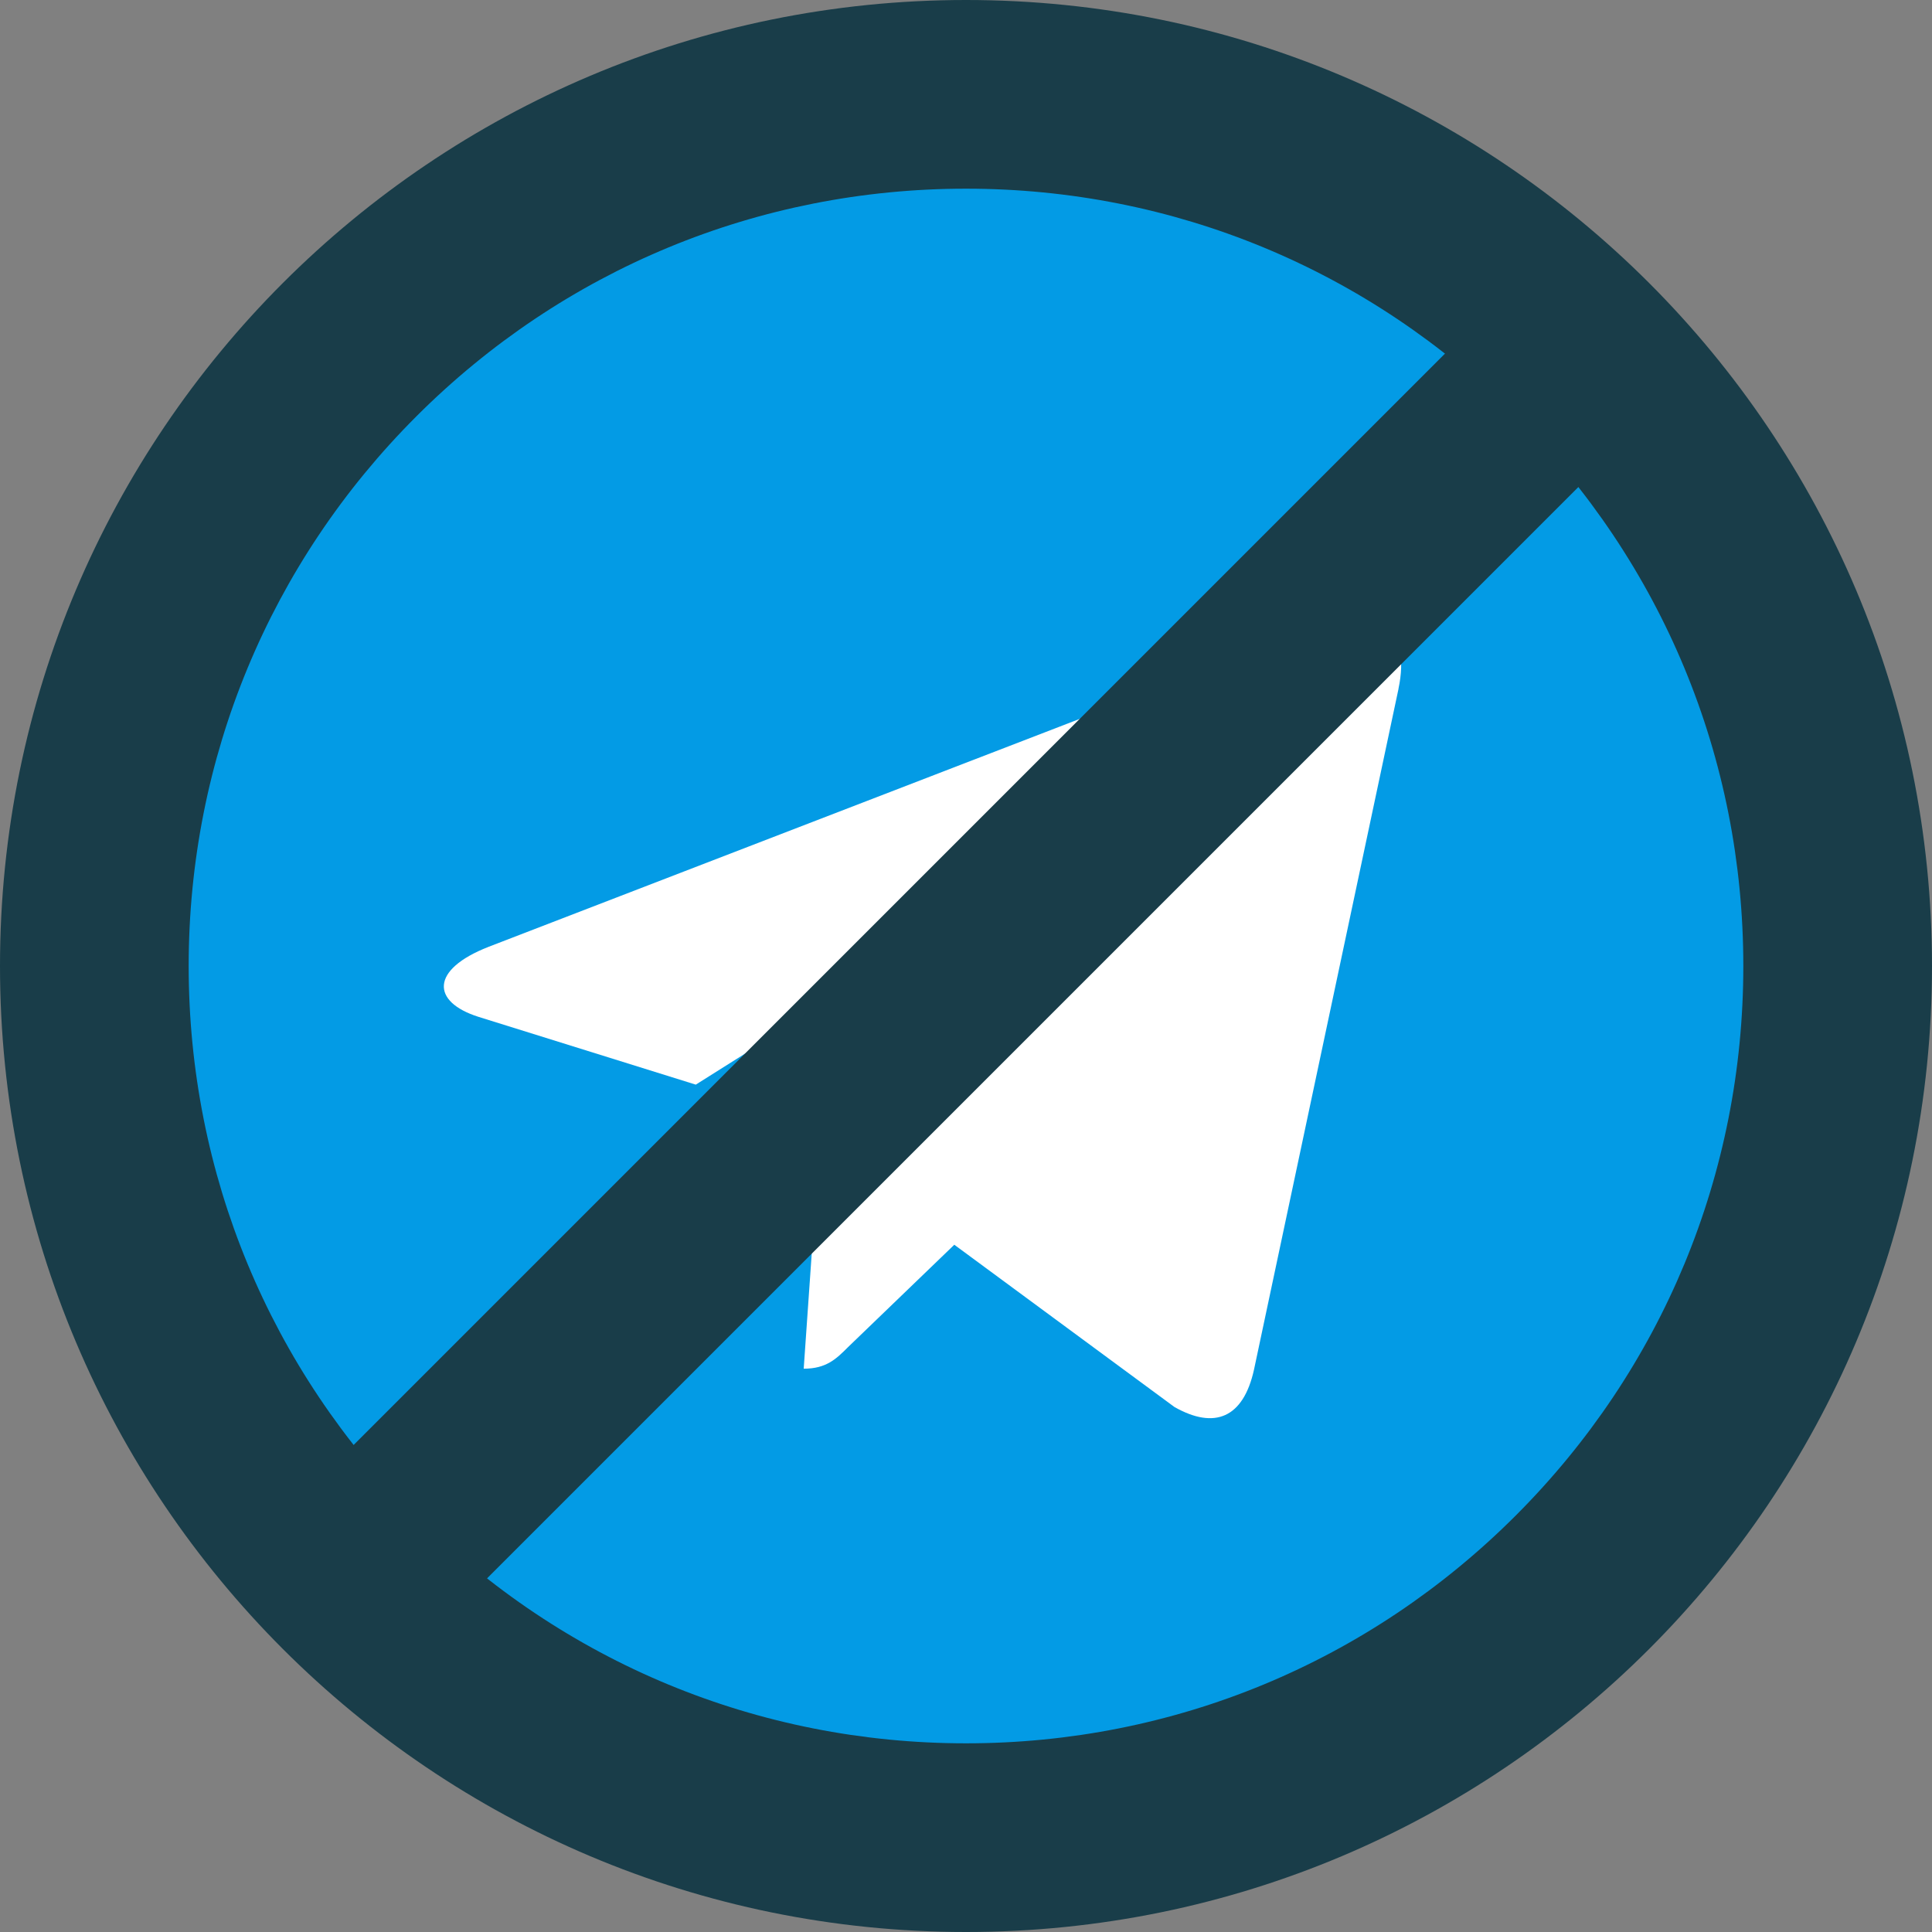
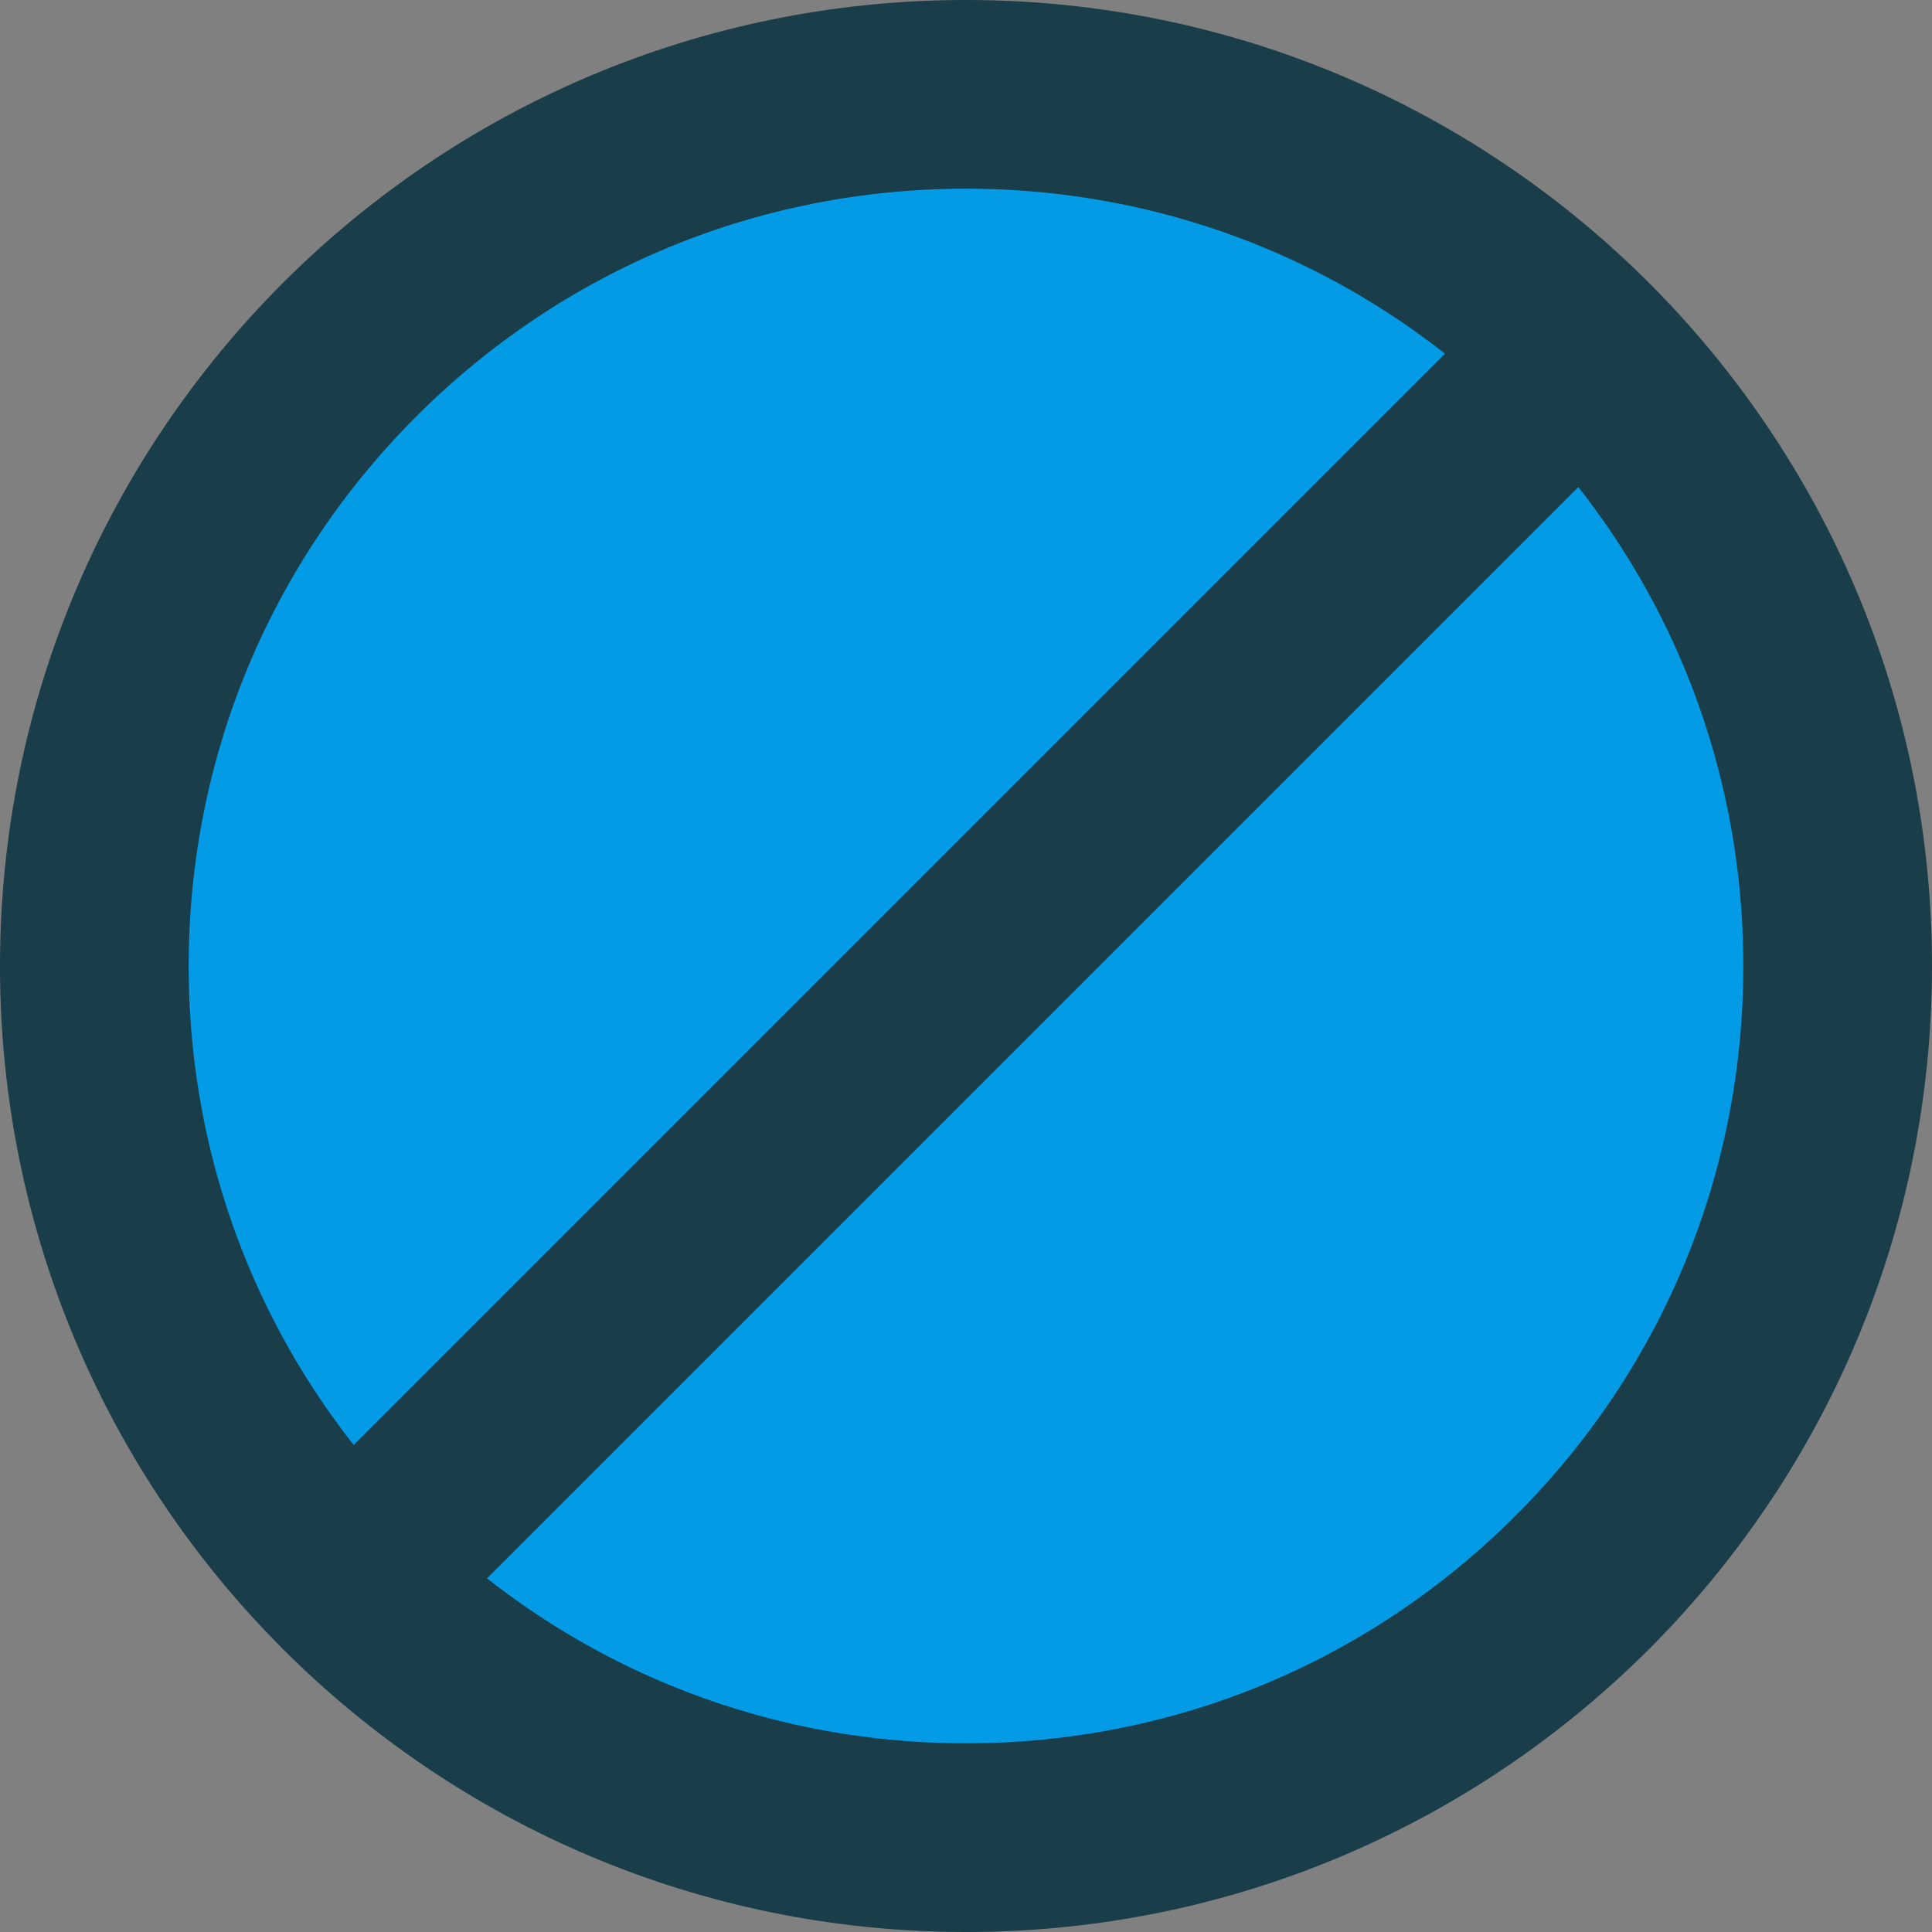
<svg xmlns="http://www.w3.org/2000/svg" id="Layer_2" data-name="Layer 2" viewBox="0 0 512 512">
  <rect x="0" y="0" width="512" height="512" fill="#808080" stroke="none" />
  <defs>
    <style>
      .cls-1 {
        fill: #039be5;
      }

      .cls-2 {
        fill: #fff;
      }

      .cls-3 {
        fill: #193d49;
      }

      .cls-4 {
        fill: none;
        stroke: #193d49;
        stroke-miterlimit: 10;
        stroke-width: 50px;
      }
    </style>
  </defs>
  <g id="Capa_1" data-name="Capa 1">
    <g>
      <g>
        <circle class="cls-1" cx="256" cy="256" r="233.37" />
-         <path class="cls-2" d="m129.42,250.94l225.01-86.76c10.44-3.77,19.56,2.55,16.18,18.34l.02-.02-38.31,180.49c-2.84,12.8-10.44,15.91-21.08,9.88l-58.34-43-28.14,27.11c-3.11,3.11-5.74,5.74-11.77,5.74l4.14-59.37,108.13-97.69c4.71-4.14-1.05-6.48-7.25-2.35l-133.62,84.13-57.6-17.97c-12.5-3.97-12.78-12.5,2.64-18.53h0Z" />
      </g>
      <g>
        <path class="cls-3" d="m256,50c55.02,0,106.76,21.43,145.66,60.34,38.91,38.91,60.34,90.64,60.34,145.66s-21.43,106.76-60.34,145.66c-38.91,38.91-90.64,60.34-145.66,60.34s-106.76-21.43-145.66-60.34c-38.91-38.91-60.34-90.64-60.34-145.66s21.43-106.76,60.34-145.66,90.64-60.34,145.66-60.34m0-50C114.61,0,0,114.62,0,256s114.61,256,256,256,256-114.61,256-256S397.38,0,256,0h0Z" />
        <line class="cls-4" x1="88.21" y1="423.79" x2="423.91" y2="88.09" />
      </g>
    </g>
  </g>
</svg>